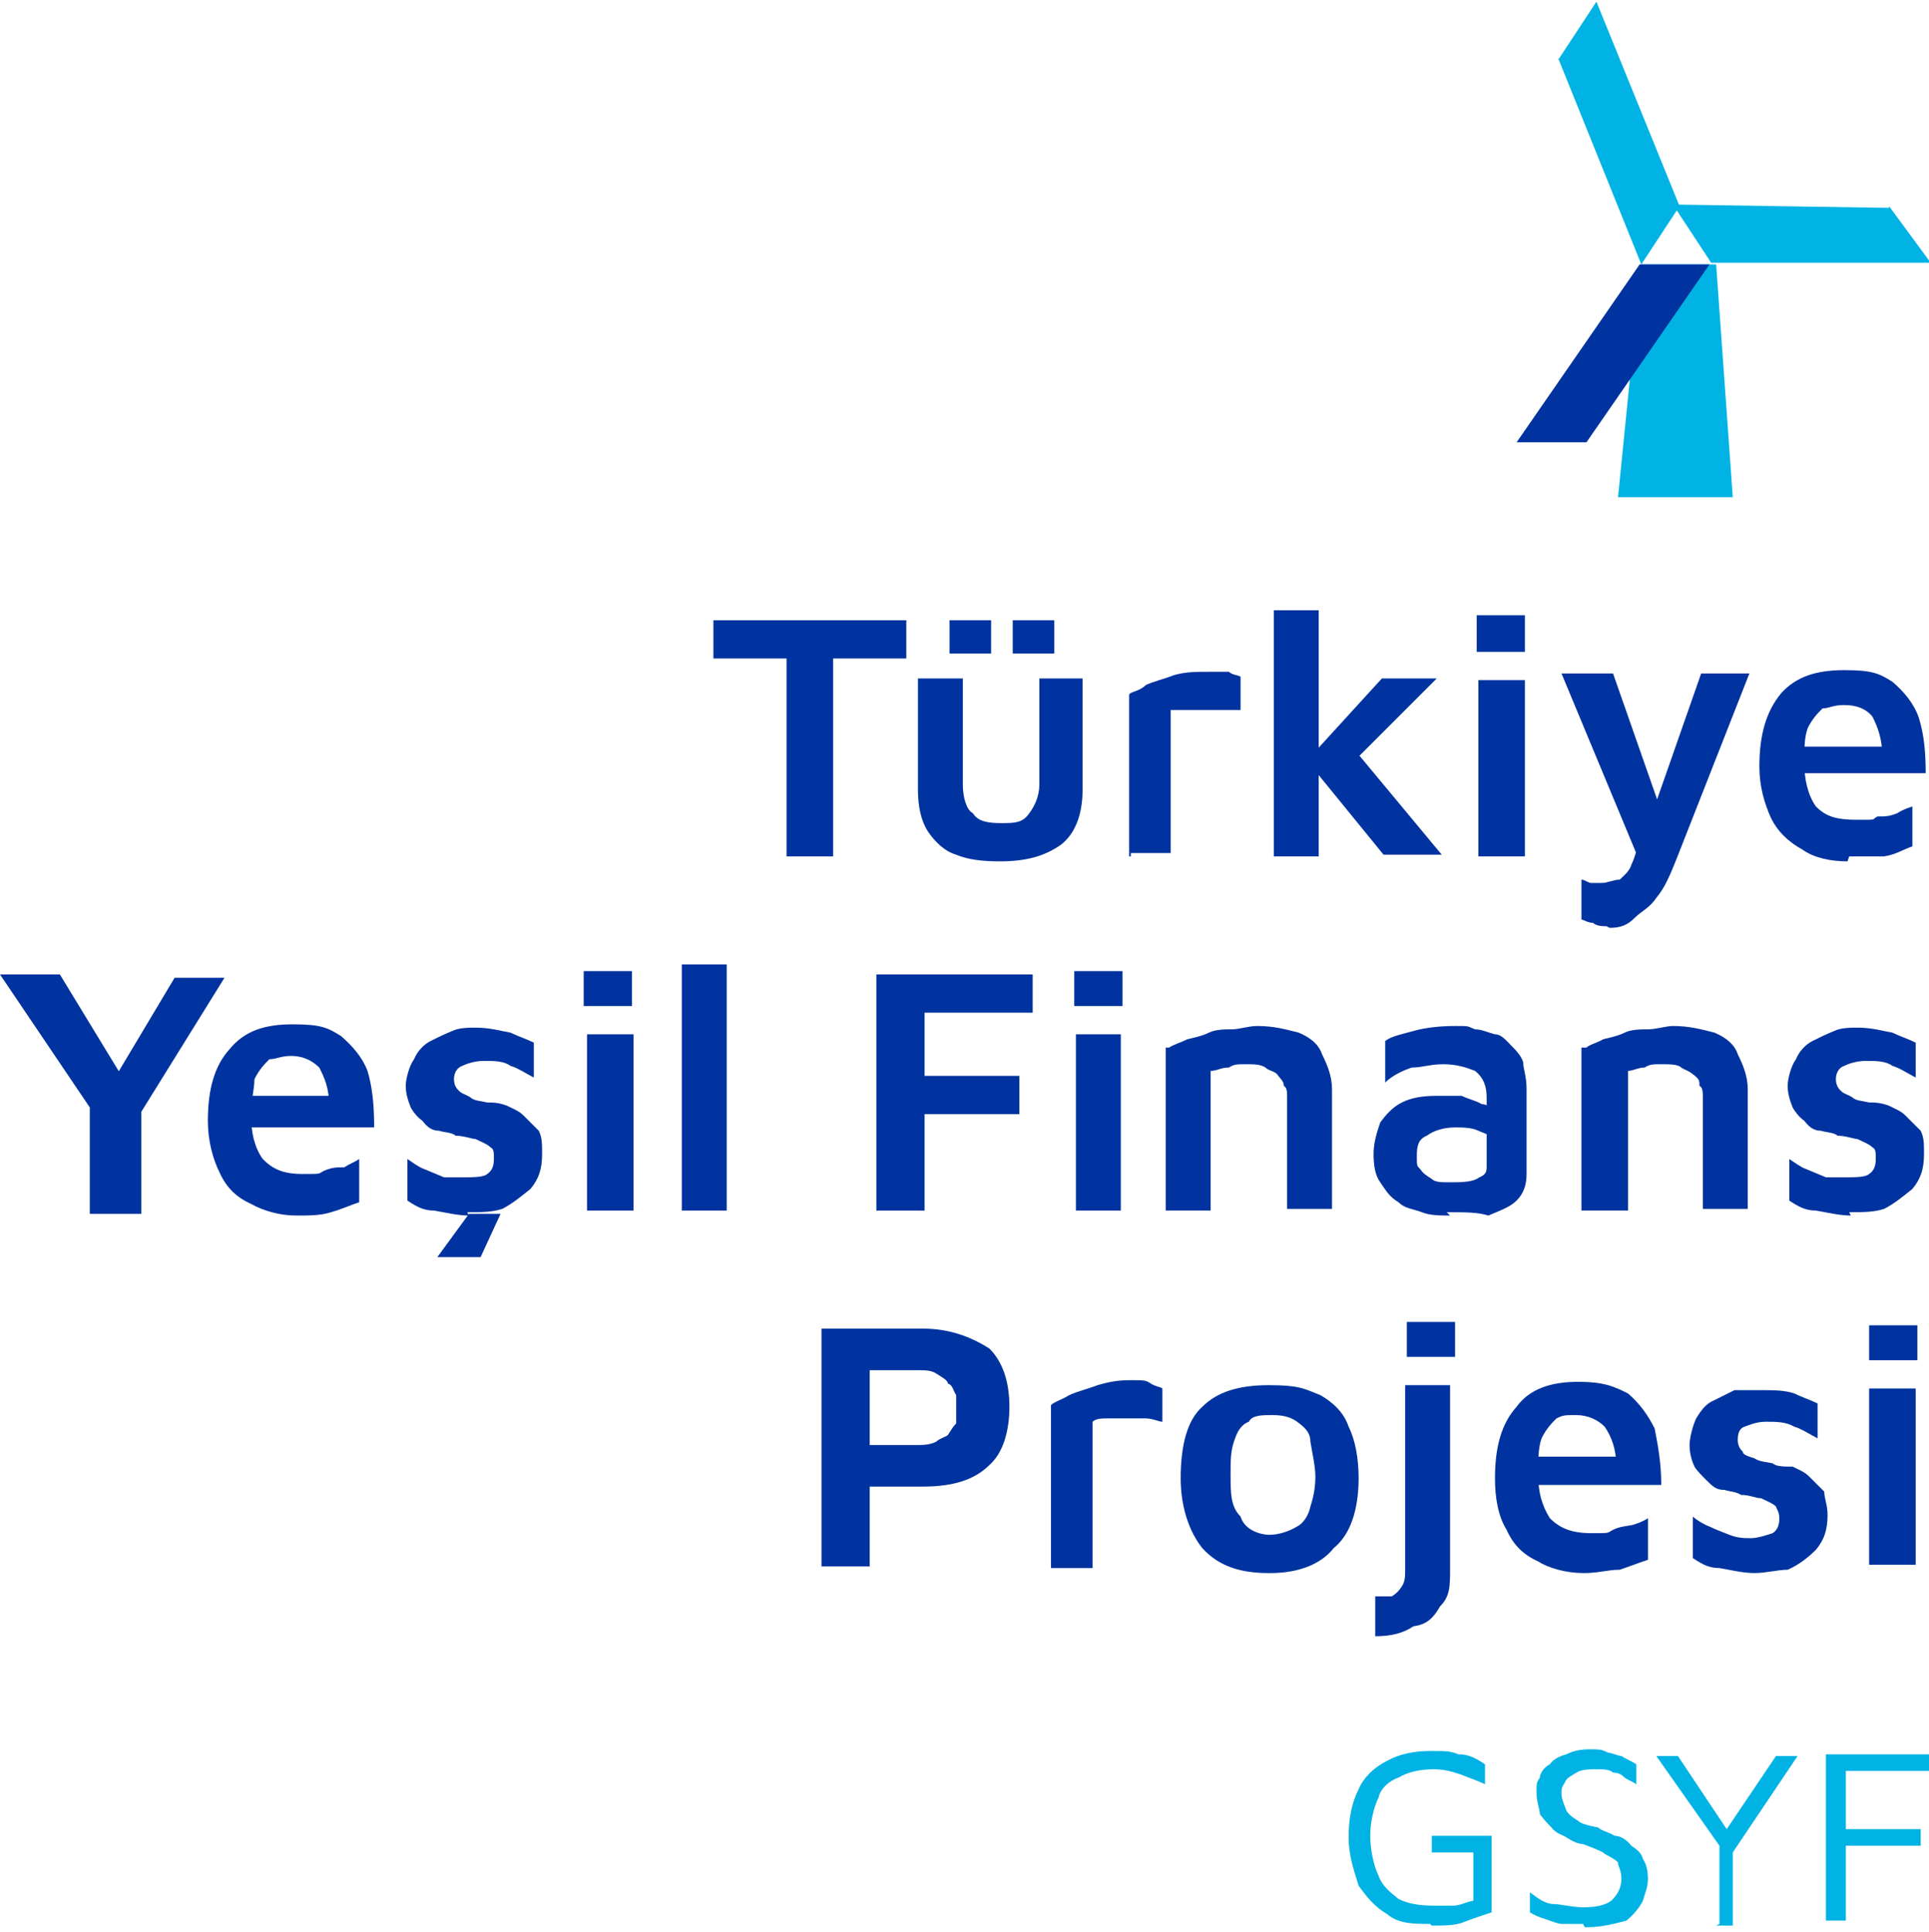
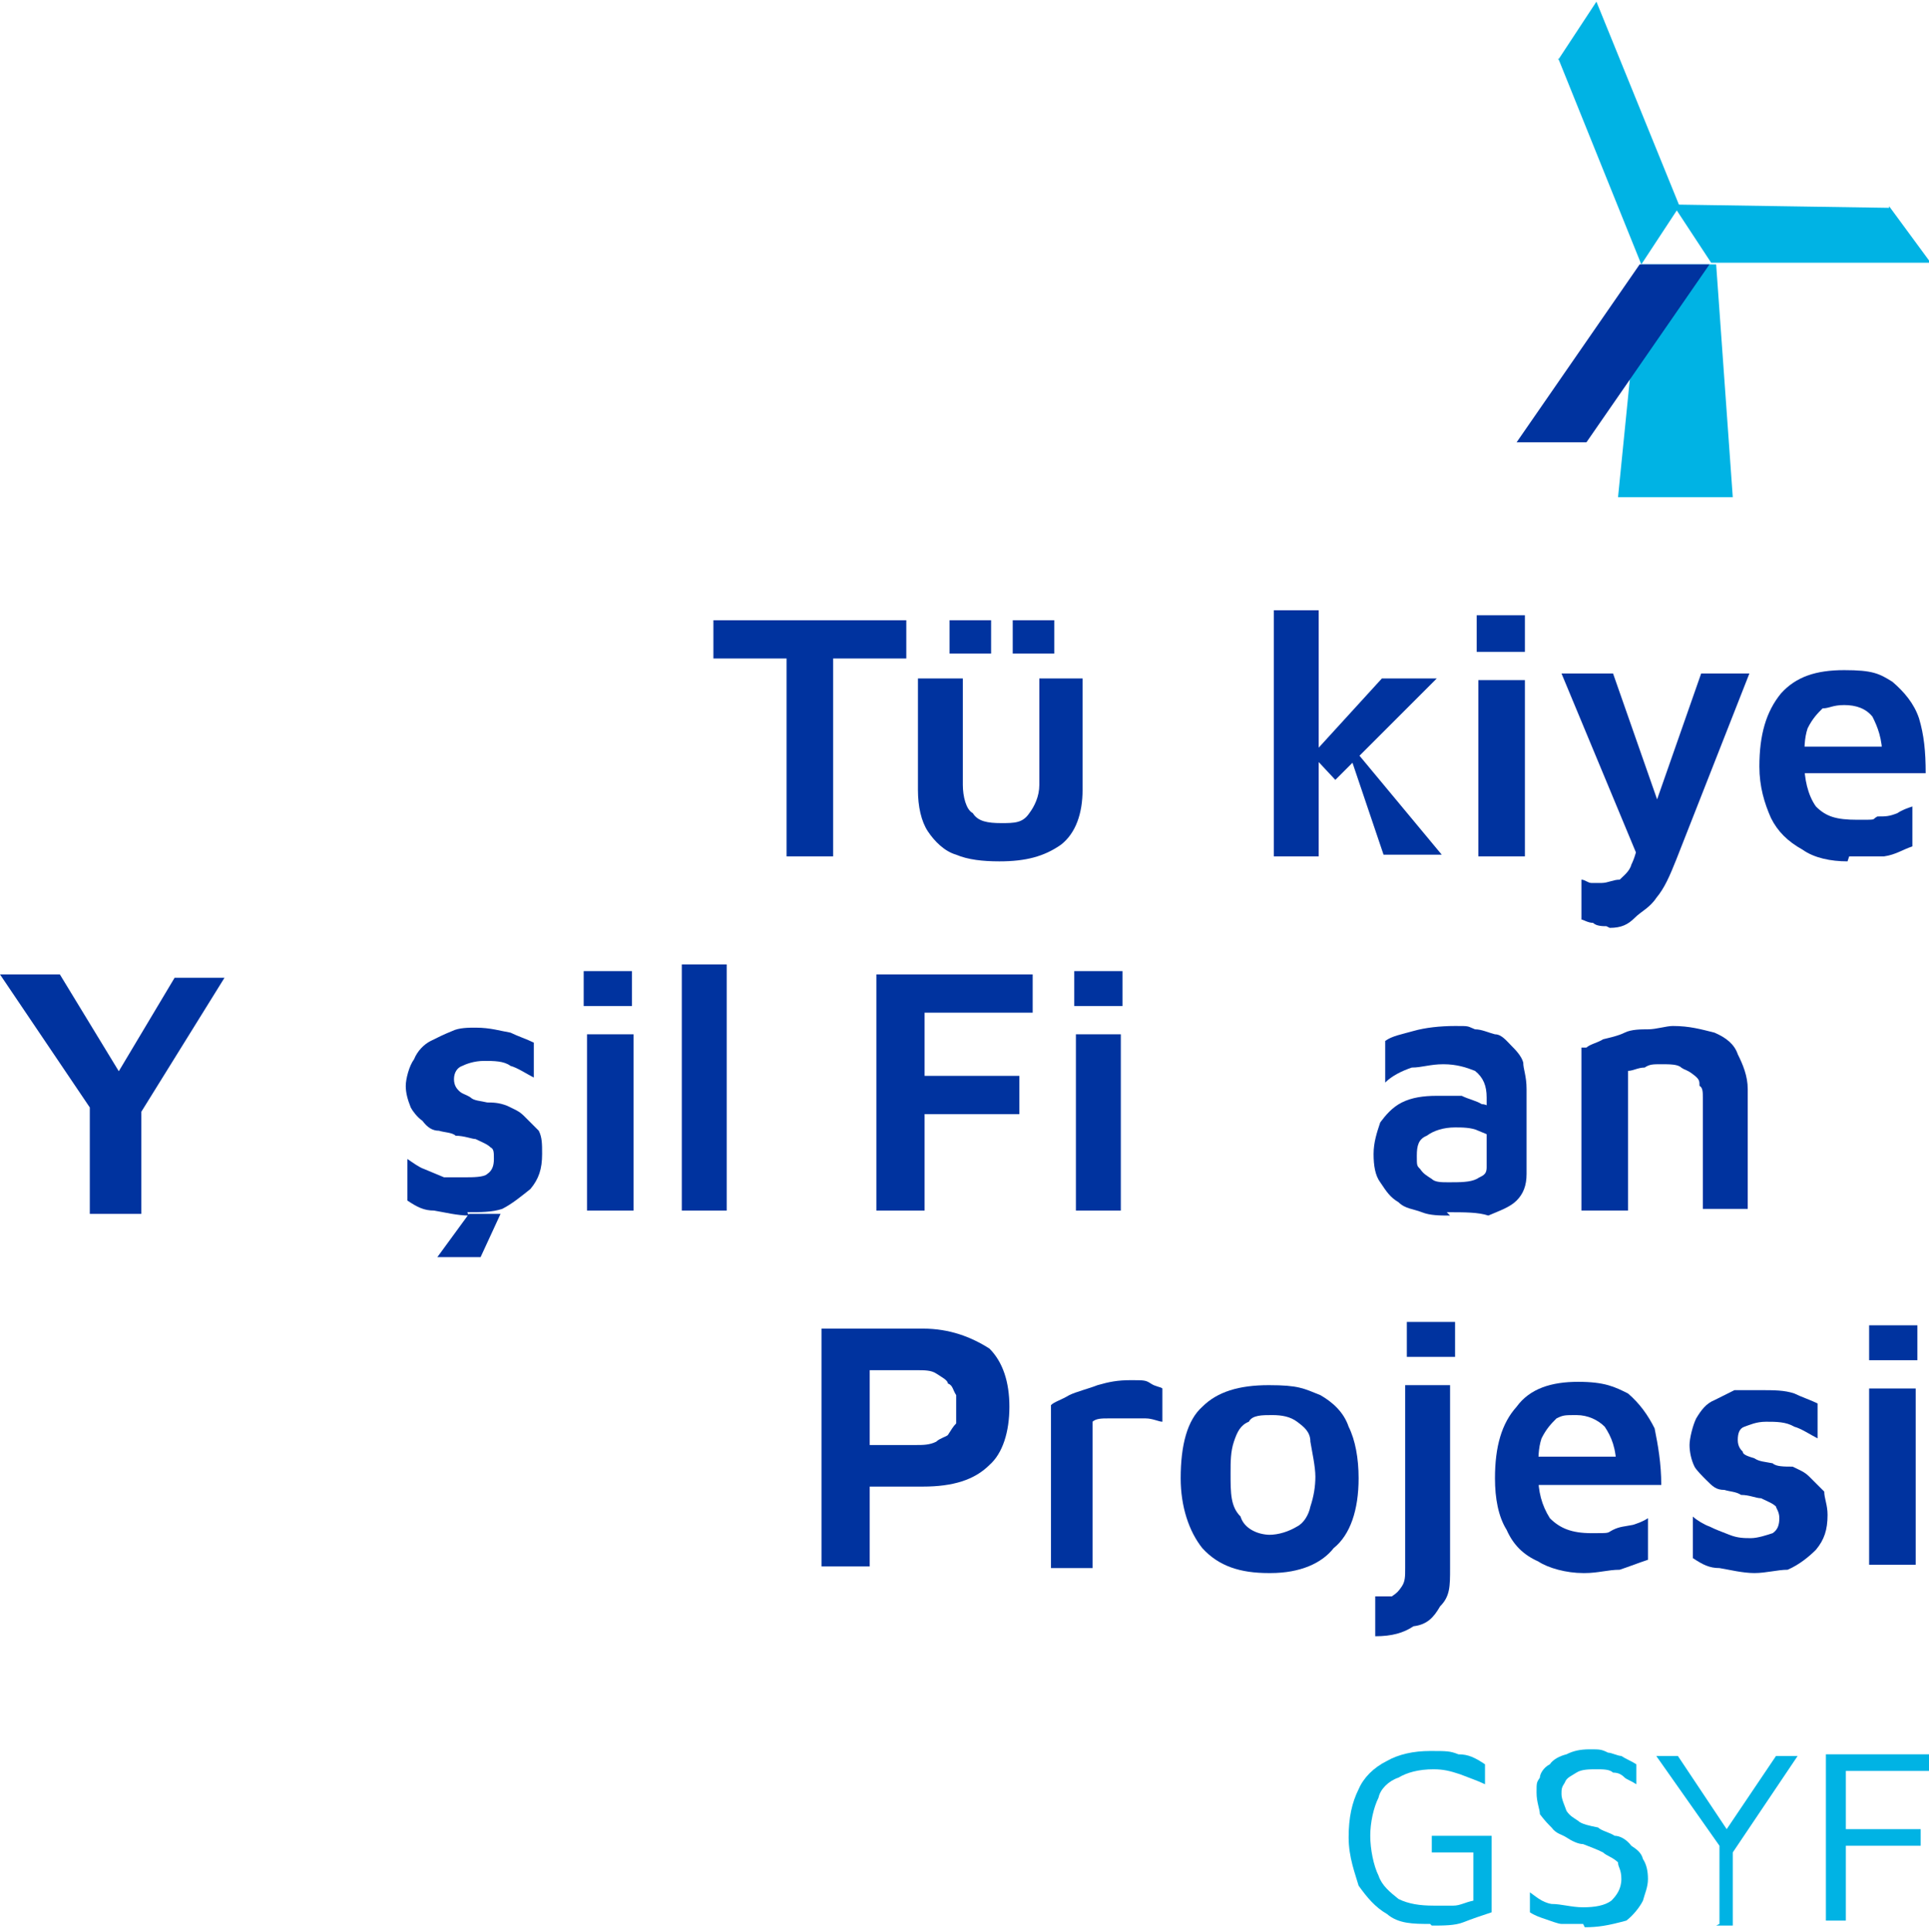
<svg xmlns="http://www.w3.org/2000/svg" id="Layer_1" version="1.1" viewBox="0 0 116 116.2">
  <defs>
    <style>
      .st0, .st1 {
        fill: #00339f;
      }

      .st2 {
        fill: #00b3e4;
      }

      .st1 {
        fill-rule: evenodd;
      }
    </style>
  </defs>
  <g>
    <path class="st0" d="M47.3,51.5v-11.9h-4.4v-2.3h11.6v2.3h-4.4v11.9h-2.9Z" />
    <path class="st0" d="M60.1,51.8c-1,0-1.9-.1-2.6-.4-.7-.2-1.3-.8-1.7-1.4s-.6-1.5-.6-2.5v-6.7h2.7v6.4c0,.7.2,1.5.6,1.7.3.5.9.6,1.7.6s1.3,0,1.7-.6c.3-.4.6-1,.6-1.7v-6.4h2.6v6.7c0,1.4-.4,2.6-1.3,3.3-1,.7-2.1,1-3.7,1ZM57.1,39.3v-2h2.5v2h-2.5ZM60.9,39.3v-2h2.5v2h-2.5Z" />
-     <path class="st0" d="M67.9,51.5v-9.7c0-.2.6-.2,1-.6.4-.2,1.2-.4,1.7-.6.7-.2,1.3-.2,2.1-.2s.8,0,1.2,0c.2.2.6.2.7.3v2c-.2,0-.6,0-1,0h-2.3c-.3,0-.7,0-.9,0v8.6h-2.4v.2Z" />
-     <path class="st0" d="M79.3,36.7v14.8h-2.7v-14.8h2.7ZM78.9,45.4l4.2-4.6h3.3l-6.1,6.1-1.4-1.5ZM80.8,44.3l5.9,7.1h-3.5l-4.4-5.4,1.9-1.7Z" />
+     <path class="st0" d="M79.3,36.7v14.8h-2.7v-14.8h2.7ZM78.9,45.4l4.2-4.6h3.3l-6.1,6.1-1.4-1.5ZM80.8,44.3l5.9,7.1h-3.5Z" />
    <path class="st0" d="M88.8,39.2v-2.2h2.9v2.2h-2.9ZM91.7,40.9v10.6h-2.8v-10.6h2.8Z" />
    <path class="st0" d="M96.6,55.7c-.2,0-.6,0-.8-.2-.3,0-.6-.2-.7-.2v-2.4c.2,0,.4.2.6.2h.6c.4,0,.7-.2,1.1-.2.2-.2.6-.5.7-.9.2-.4.3-.8.5-1.6v1.4l-4.7-11.3h3.1l2.8,8h-.3l2.8-8h2.9l-4.4,11.2c-.4,1-.7,1.7-1.2,2.3-.4.6-.9.8-1.3,1.2-.4.4-.8.6-1.5.6Z" />
    <path class="st0" d="M111.1,51.8c-1,0-2-.2-2.7-.7-.9-.5-1.5-1.1-1.9-1.9-.4-.9-.7-1.9-.7-3.1,0-1.9.4-3.3,1.3-4.4.9-1,2.1-1.4,3.8-1.4s2.1.2,2.9.7c.7.6,1.3,1.3,1.6,2.2.3,1,.4,2,.4,3.3h-8.3v-1.6c0,0,6.3,0,6.3,0l-.6.7c0-1.2-.3-1.9-.6-2.5-.4-.5-1-.7-1.7-.7s-.9.2-1.3.2c-.3.3-.6.6-.9,1.2-.2.6-.2,1.2-.2,2.1s.2,1.9.7,2.6c.6.6,1.2.8,2.5.8s.8,0,1.2-.2c.5,0,.7,0,1.2-.2.3-.2.6-.3.9-.4v2.4c-.6.2-1,.5-1.7.6h-2.1,0Z" />
    <path class="st0" d="M5.4,72.8v-6.2L0,58.6h3.6l4.2,6.9h-1.3l4-6.7h3l-5.4,8.7.4-1.6v7.1h-3.1v-.2Z" />
-     <path class="st0" d="M17.8,73.1c-1,0-2-.3-2.7-.7-.9-.4-1.5-1-1.9-1.9-.4-.8-.7-1.9-.7-3.1,0-1.9.4-3.3,1.3-4.3.9-1.1,2.1-1.5,3.8-1.5s2.1.2,2.9.7c.7.6,1.3,1.3,1.6,2.1.3,1,.4,2.1.4,3.4h-8.3l-.2-1.9h6.4l-.6.7c0-1.2-.3-1.8-.6-2.4-.5-.5-1.1-.7-1.7-.7s-.9.2-1.3.2c-.3.3-.6.6-.9,1.2,0,.6-.2,1.2-.2,2.2s.2,1.9.7,2.6c.6.6,1.2.9,2.4.9s.9,0,1.3-.2c.5-.2.7-.2,1.2-.2.3-.2.6-.3.9-.5v2.6c-.6.2-1,.4-1.7.6-.6.2-1.3.2-2.1.2h0Z" />
    <path class="st0" d="M28.2,73.1c-.7,0-1.5-.2-2.1-.3-.6,0-1-.2-1.6-.6v-2.5c.3.2.7.5,1,.6.5.2.7.3,1.2.5.5,0,.9,0,1.3,0s1.1,0,1.3-.2c.3-.2.4-.5.4-.9s0-.6-.2-.7c-.2-.2-.5-.3-.9-.5-.2,0-.7-.2-1.2-.2-.2-.2-.7-.2-1-.3-.4,0-.7-.2-1-.6-.3-.2-.6-.6-.7-.8-.2-.5-.3-.9-.3-1.3s.2-1.2.5-1.6c.2-.5.6-.9,1-1.1.4-.2.8-.4,1.3-.6.4-.2,1-.2,1.4-.2.9,0,1.5.2,2.1.3.4.2,1,.4,1.4.6v2.1c-.4-.2-1-.6-1.4-.7-.4-.3-1-.3-1.6-.3s-1.1.2-1.3.3c-.3.1-.5.4-.5.8s.2.6.3.7c.2.2.4.2.7.4.2.2.6.2,1,.3.3,0,.7,0,1.2.2.4.2.7.3,1,.6.3.3.6.6.9.9.2.4.2.8.2,1.4,0,.9-.2,1.5-.7,2.1-.5.4-1.1.9-1.7,1.2-.6.2-1.3.2-2.1.2h0ZM26.3,75.6l1.9-2.6h1.9l-1.2,2.6h-2.6Z" />
    <path class="st0" d="M35.1,60.5v-2.1h2.9v2.1h-2.9ZM38.1,62.2v10.6h-2.8v-10.6h2.8Z" />
    <path class="st0" d="M43.7,58v14.8h-2.7v-14.8h2.7Z" />
    <path class="st0" d="M52.7,72.8v-14.2h9.4v2.3h-6.5v3.8h5.7v2.3h-5.7v5.8h-2.9Z" />
    <path class="st0" d="M64.6,60.5v-2.1h2.9v2.1h-2.9ZM67.4,62.2v10.6h-2.7v-10.6h2.7Z" />
-     <path class="st0" d="M70.3,63c.3-.2.7-.3,1.1-.5.4-.1.9-.2,1.3-.4.4-.2,1-.2,1.4-.2.4,0,1-.2,1.5-.2,1,0,1.7.2,2.5.4.7.3,1.2.7,1.4,1.3.3.6.6,1.3.6,2.1v7.2h-2.7v-6.7c0-.3,0-.6-.2-.7,0-.3-.2-.4-.4-.7-.2-.2-.5-.2-.7-.4-.3-.2-.7-.2-1.2-.2s-.7,0-1,.2c-.5,0-.7.2-1.1.2v8.4h-2.7v-9.8h.2Z" />
    <path class="st0" d="M87.2,73.1c-.6,0-1.2,0-1.7-.2s-1-.2-1.4-.6c-.5-.3-.7-.6-1.1-1.2-.3-.4-.4-1-.4-1.7s.2-1.3.4-1.9c.3-.4.7-.9,1.3-1.2.6-.3,1.3-.4,2.1-.4s1.1,0,1.5,0c.4.2.9.3,1.2.5.3,0,.6.2.9.6v1.4c-.2,0-.6-.2-1.1-.4-.4-.2-1-.2-1.4-.2-.7,0-1.3.2-1.7.5-.5.2-.6.6-.6,1.2s0,.6.2.8c.2.3.4.4.7.6.2.2.6.2,1,.2.7,0,1.3,0,1.7-.2.3-.2.6-.2.6-.7v-4.2c0-.7-.2-1.2-.7-1.6-.5-.2-1.1-.4-1.9-.4s-1.3.2-1.9.2c-.6.2-1.2.5-1.6.9v-2.5c.4-.3,1-.4,1.7-.6.7-.2,1.6-.3,2.5-.3s.7,0,1.2.2c.4,0,.8.2,1.2.3.4,0,.7.4,1,.7.2.2.6.6.7,1,0,.4.2.8.2,1.6v5.1c0,.7-.2,1.2-.6,1.6s-1,.6-1.7.9c-.6-.2-1.4-.2-2.5-.2Z" />
    <path class="st0" d="M95.4,63c.2-.2.7-.3,1-.5.4-.1.9-.2,1.3-.4.4-.2,1-.2,1.4-.2.5,0,1.1-.2,1.5-.2,1,0,1.7.2,2.5.4.7.3,1.2.7,1.4,1.3.3.6.6,1.3.6,2.1v7.2h-2.7v-6.7c0-.3,0-.6-.2-.7,0-.3,0-.4-.4-.7s-.4-.2-.7-.4c-.2-.2-.7-.2-1.2-.2s-.7,0-1,.2c-.4,0-.7.2-1,.2v8.4h-2.8v-9.8h.3Z" />
-     <path class="st0" d="M111.3,73.1c-.7,0-1.5-.2-2.1-.3-.6,0-1-.2-1.6-.6v-2.5c.3.2.7.5,1,.6.5.2.7.3,1.2.5.5,0,.9,0,1.3,0s1.1,0,1.3-.2c.3-.2.4-.5.4-.9s0-.6-.2-.7c-.2-.2-.5-.3-.9-.5-.2,0-.7-.2-1.2-.2-.2-.2-.7-.2-1-.3-.4,0-.7-.2-1-.6-.3-.2-.6-.6-.7-.8-.2-.5-.3-.9-.3-1.3s.2-1.2.5-1.6c.2-.5.6-.9,1-1.1.4-.2.8-.4,1.3-.6.4-.2,1-.2,1.4-.2.9,0,1.5.2,2.1.3.4.2,1,.4,1.4.6v2.1c-.4-.2-1-.6-1.4-.7-.4-.3-1-.3-1.6-.3s-1.1.2-1.3.3c-.3.1-.5.4-.5.8s.2.6.3.7c.2.2.4.2.7.4.2.2.6.2,1,.3.3,0,.7,0,1.2.2.4.2.7.3,1,.6.3.3.6.6.9.9.2.4.2.8.2,1.4,0,.9-.2,1.5-.7,2.1-.5.4-1.1.9-1.7,1.2-.6.2-1.3.2-2.1.2h0Z" />
    <path class="st1" d="M52.3,89.4v4.8h-2.9v-14.3h6.1c1.6,0,2.9.5,4,1.2.8.8,1.2,2,1.2,3.5s-.4,2.8-1.2,3.5c-.9.9-2.2,1.3-4,1.3h-3.2ZM52.3,86.9h2.8c.4,0,.8,0,1.2-.2.2-.2.6-.3.7-.4.2-.3.3-.5.5-.7,0-.3,0-.6,0-.9s0-.6,0-.8c-.2-.3-.2-.6-.5-.7,0-.2-.4-.4-.7-.6-.3-.2-.7-.2-1.2-.2h-2.8v4.5Z" />
    <path class="st0" d="M63.2,94.2v-9.7c.2-.2.6-.3,1.1-.6.4-.2,1.2-.4,1.7-.6.7-.2,1.2-.3,2-.3s.9,0,1.2.2c.3.2.6.2.7.3v2c-.2,0-.6-.2-1-.2h-2.3c-.3,0-.7,0-.9.2v8.8h-2.5Z" />
    <path class="st1" d="M76.3,94.6c-1.7,0-3-.4-4-1.5-.8-1-1.3-2.5-1.3-4.2,0-2,.4-3.5,1.3-4.3.9-.9,2.2-1.3,4-1.3s2.1.2,3.1.6c.7.4,1.4,1,1.7,1.9.4.8.6,1.9.6,3.1,0,1.9-.5,3.4-1.5,4.2-.7.9-2,1.5-3.8,1.5ZM76.3,92.3c.6,0,1.2-.2,1.7-.5.4-.2.7-.7.8-1.2.2-.6.3-1.2.3-1.8s-.2-1.5-.3-2.1c0-.6-.4-.9-.8-1.2-.4-.3-.9-.4-1.5-.4s-1.2,0-1.4.4c-.5.2-.7.6-.9,1.2-.2.6-.2,1.2-.2,1.9,0,1.2,0,2,.6,2.6.2.7,1,1.1,1.8,1.1Z" />
    <path class="st0" d="M82.7,98.4v-2.4c.4,0,.8,0,1,0,.3-.2.4-.3.6-.6.2-.3.2-.6.2-1.1v-11h2.7v11c0,1.1,0,1.7-.6,2.3-.4.7-.8,1.1-1.6,1.2-.6.4-1.3.6-2.3.6ZM84.6,81.6v-2.1h2.9v2.1h-2.9Z" />
    <path class="st0" d="M95.2,94.6c-1,0-2.1-.3-2.7-.7-.9-.4-1.5-1-1.9-1.9-.5-.8-.7-1.9-.7-3.1,0-1.9.4-3.3,1.3-4.3.8-1.1,2.1-1.5,3.7-1.5s2.2.3,3,.7c.7.6,1.2,1.3,1.6,2.1.2,1,.4,2.1.4,3.4h-8.3l-.2-1.7h6.4l-.6.7c0-1.2-.3-1.9-.7-2.5-.4-.4-1-.7-1.7-.7s-.8,0-1.2.2c-.3.3-.6.6-.9,1.2-.2.6-.2,1.2-.2,2.2s.2,1.8.7,2.6c.6.6,1.3.9,2.5.9s.9,0,1.3-.2.7-.2,1.2-.3c.3-.1.6-.2.9-.4v2.5c-.6.2-1.1.4-1.7.6-.7,0-1.3.2-2.1.2Z" />
    <path class="st0" d="M105.5,94.6c-.7,0-1.5-.2-2.1-.3-.6,0-1-.2-1.6-.6v-2.5c.2.2.7.5,1,.6.4.2.7.3,1.2.5s.9.2,1.3.2,1-.2,1.3-.3c.3-.2.4-.5.4-.9s-.2-.6-.2-.7c-.2-.2-.5-.3-.9-.5-.3,0-.7-.2-1.2-.2-.3-.2-.7-.2-1-.3-.5,0-.7-.2-1.1-.6-.2-.2-.6-.6-.7-.8-.2-.4-.3-.9-.3-1.3s.2-1.2.4-1.6c.3-.5.6-.9,1.1-1.1.4-.2.8-.4,1.2-.6.5,0,1.1,0,1.5,0,.9,0,1.5,0,2.1.2.4.2,1,.4,1.4.6v2.1c-.4-.2-1-.6-1.4-.7-.5-.3-1.1-.3-1.7-.3s-1,.2-1.3.3c-.3.1-.4.4-.4.8s.2.6.3.7c0,.2.4.3.7.4.3.2.6.2,1.1.3.2.2.7.2,1.2.2.4.2.7.3,1,.6.3.3.6.6.9.9,0,.4.2.8.2,1.4,0,.9-.2,1.5-.7,2.1-.4.4-1,.9-1.7,1.2-.6,0-1.3.2-2,.2h0Z" />
    <path class="st0" d="M112.4,81.8v-2.1h2.9v2.1h-2.9ZM115.2,83.5v10.6h-2.8v-10.6h2.8Z" />
    <path class="st2" d="M86,115.7c-1,0-1.9,0-2.6-.6-.7-.4-1.2-1-1.7-1.7-.2-.7-.6-1.7-.6-2.9s.2-2.1.6-2.9c.3-.7.9-1.3,1.7-1.7.7-.4,1.6-.6,2.6-.6s1.2,0,1.7.2c.6,0,1,.2,1.6.6v1.2c-.4-.2-1-.4-1.5-.6-.6-.2-1-.3-1.6-.3-.9,0-1.6.2-2.1.5-.6.2-1.1.7-1.2,1.2-.3.6-.5,1.5-.5,2.3s.2,1.8.5,2.4c.2.6.7,1,1.2,1.4.6.3,1.3.4,2.1.4s.9,0,1.2,0c.4,0,.7-.2,1.2-.3v-2.9h-2.5v-1h3.6v4.6c-.6.2-1.2.4-1.7.6s-1.2.2-1.9.2Z" />
    <path class="st2" d="M95.2,115.7c-.6,0-.9,0-1.3,0-.2,0-.7-.2-1-.3-.3-.1-.6-.2-.9-.4v-1.2c.3.2.7.6,1.3.7.6,0,1.2.2,1.9.2s1.3-.1,1.7-.4c.3-.3.6-.7.6-1.3s-.2-.7-.2-1c-.3-.3-.7-.4-.9-.6-.4-.2-.7-.3-1.2-.5-.3,0-.7-.2-1-.4-.3-.2-.6-.2-.9-.6-.2-.2-.4-.4-.7-.8,0-.3-.2-.7-.2-1.3s0-.6.2-.9c0-.2.2-.6.6-.8.2-.3.6-.5,1-.6.4-.2.8-.3,1.4-.3s.7,0,1.1.2c.2,0,.6.2.8.2.3.2.6.3.9.5v1.2c-.3-.2-.6-.3-.7-.4-.2-.2-.4-.3-.7-.3-.2-.2-.6-.2-1-.2s-.9,0-1.2.2c-.3.2-.6.3-.7.6-.2.3-.2.4-.2.7s.2.7.3,1c.2.3.4.4.7.6.2.2.7.3,1.2.4.2.2.7.3,1,.5.3,0,.7.2,1,.6.3.2.6.4.7.8.2.3.3.7.3,1.2s-.2.9-.3,1.3c-.2.4-.6.9-1,1.2-1.1.3-1.7.4-2.5.4h0Z" />
    <path class="st2" d="M103.4,115.7v-4.7l-3.8-5.4h1.3l3.2,4.8-.4-.2,3.1-4.6h1.3l-3.9,5.8v-.7c0,0,0,5.1,0,5.1h-1Z" />
    <path class="st2" d="M109.8,115.7v-10.2h6.3v1h-5.1v3.5h4.5v1h-4.5v4.5h-1.2v.2Z" />
  </g>
  <g>
    <path class="st2" d="M93.7,3.5l5,12.4,2.3-3.5-5-12.3-2.3,3.5Z" />
    <path class="st2" d="M113.6,12.5l-13-.2,2.3,3.5h13.2c0,0-2.5-3.4-2.5-3.4Z" />
    <path class="st2" d="M104.2,29.9l-1-14h-4.5l-1.4,14h6.9Z" />
    <path class="st0" d="M95.4,26.6l7.4-10.7h-4.2l-7.4,10.7h4.2Z" />
  </g>
</svg>